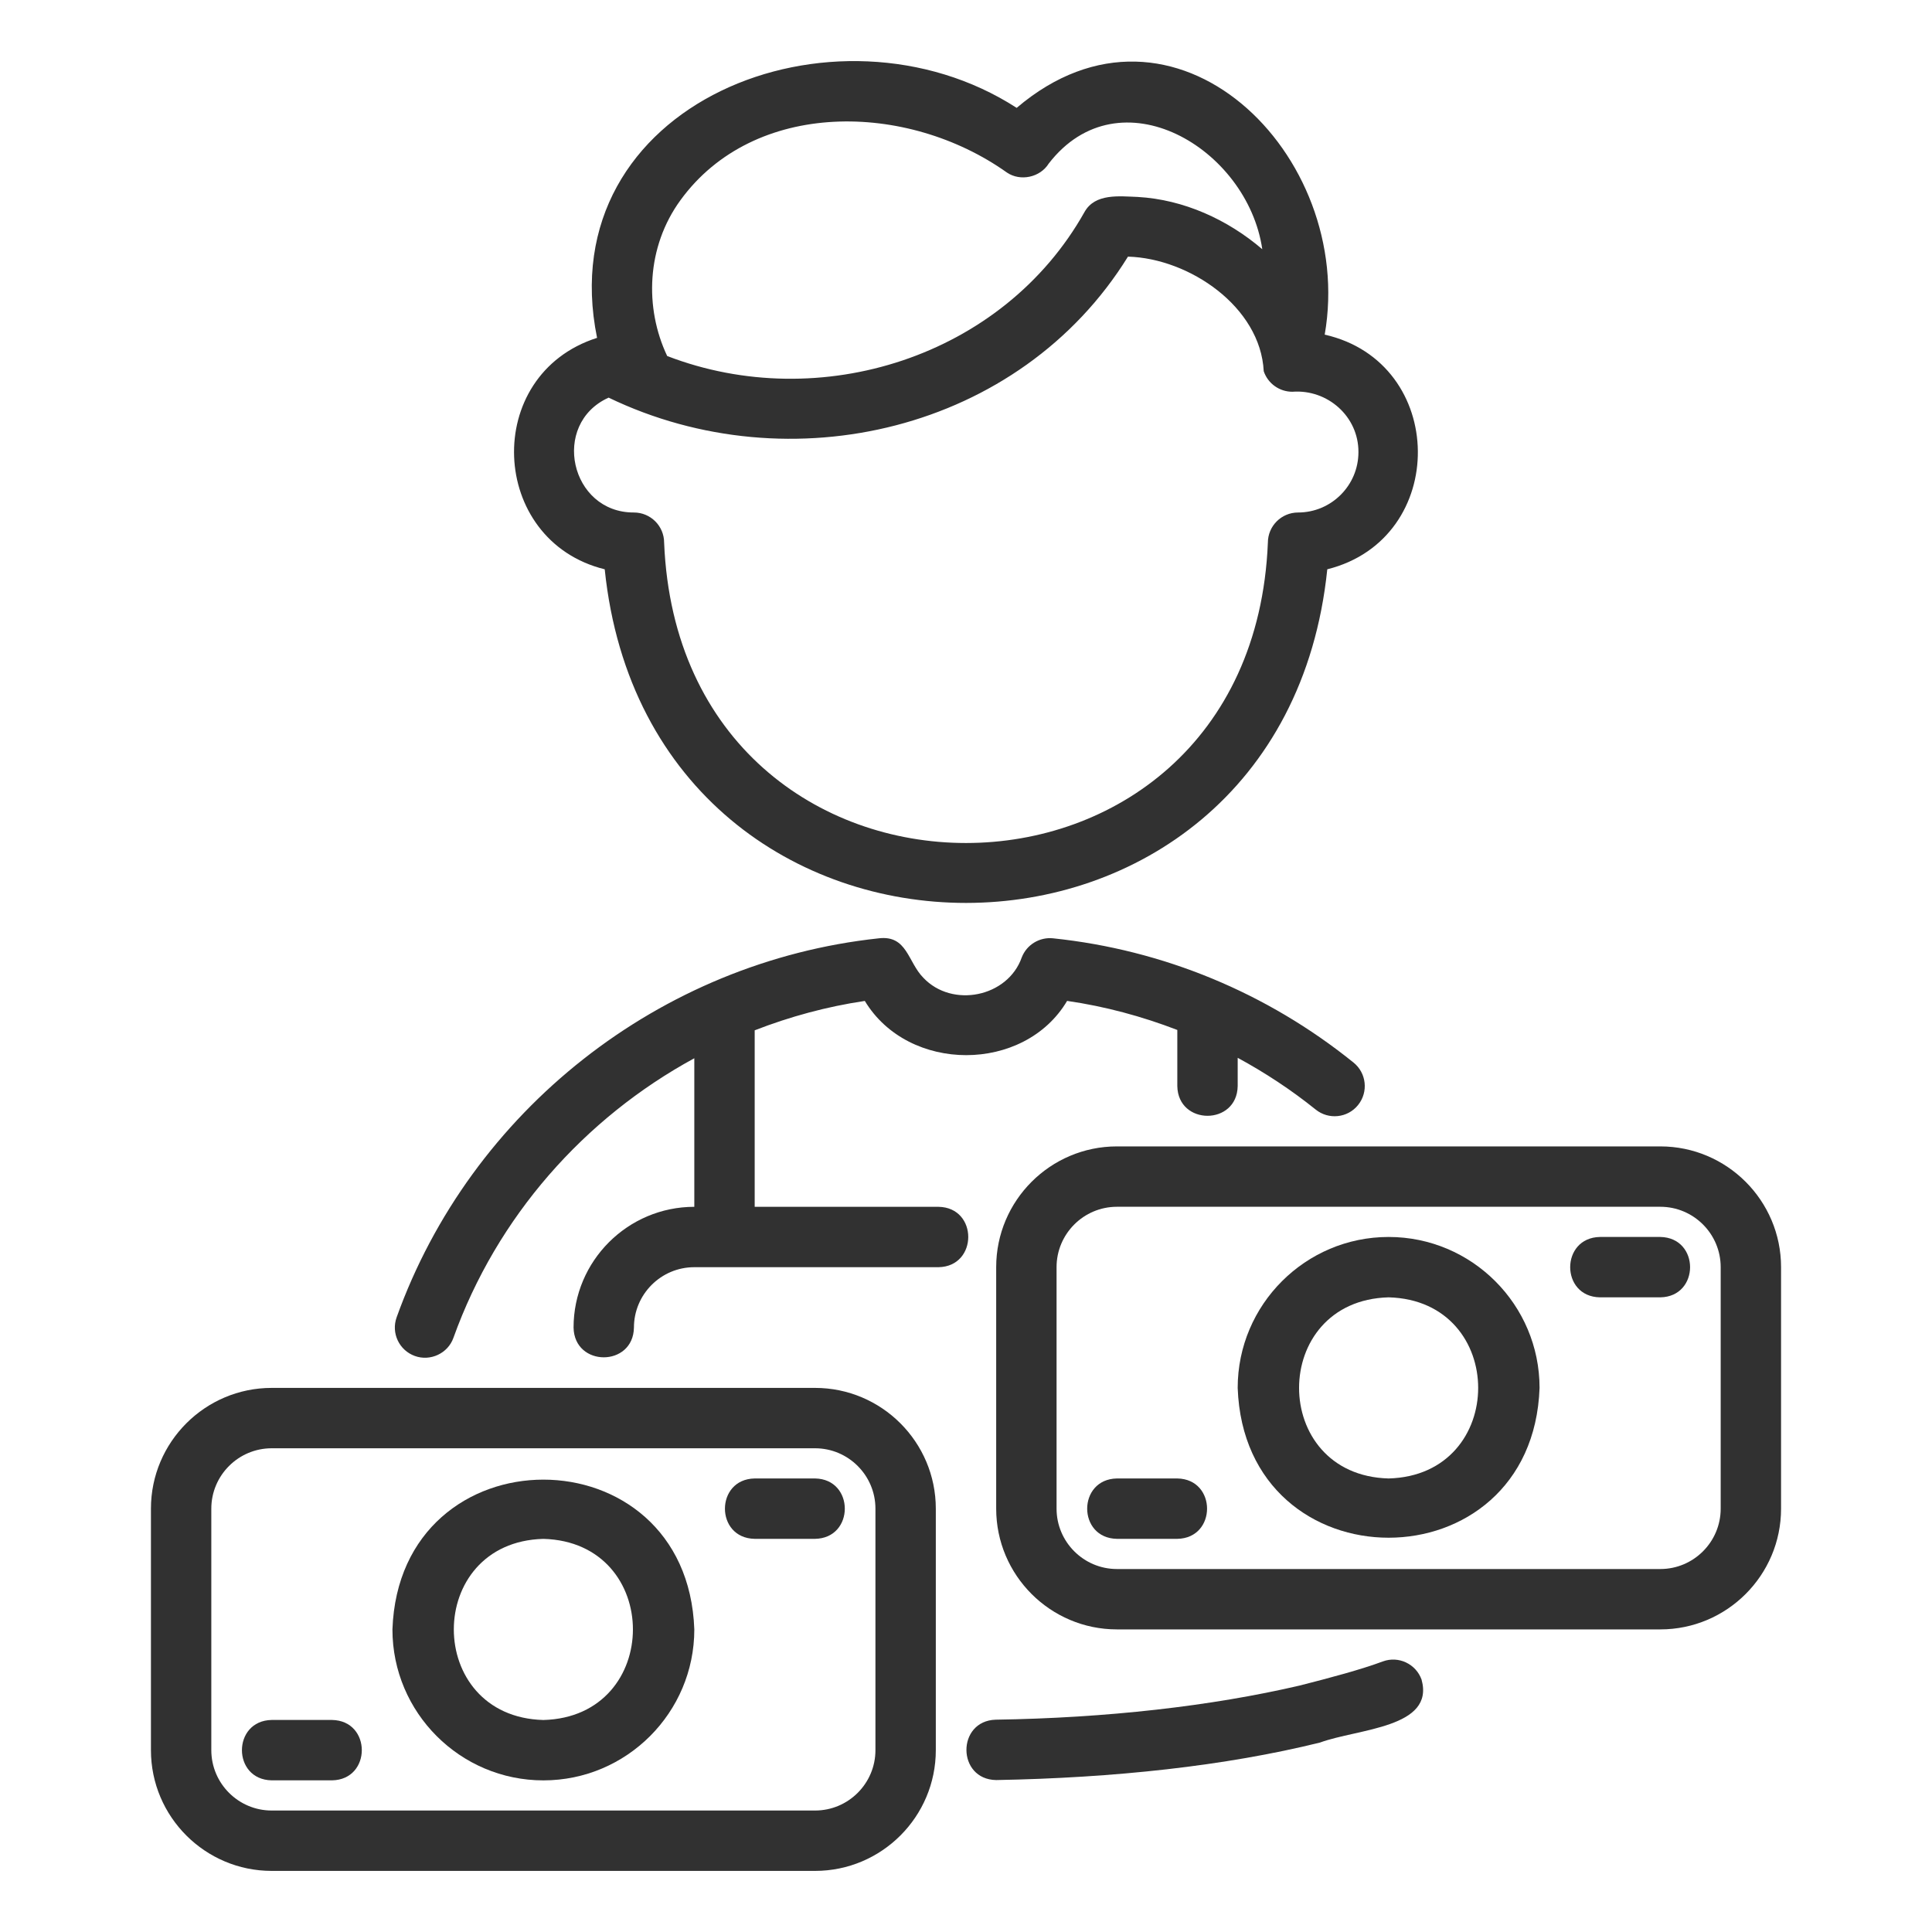
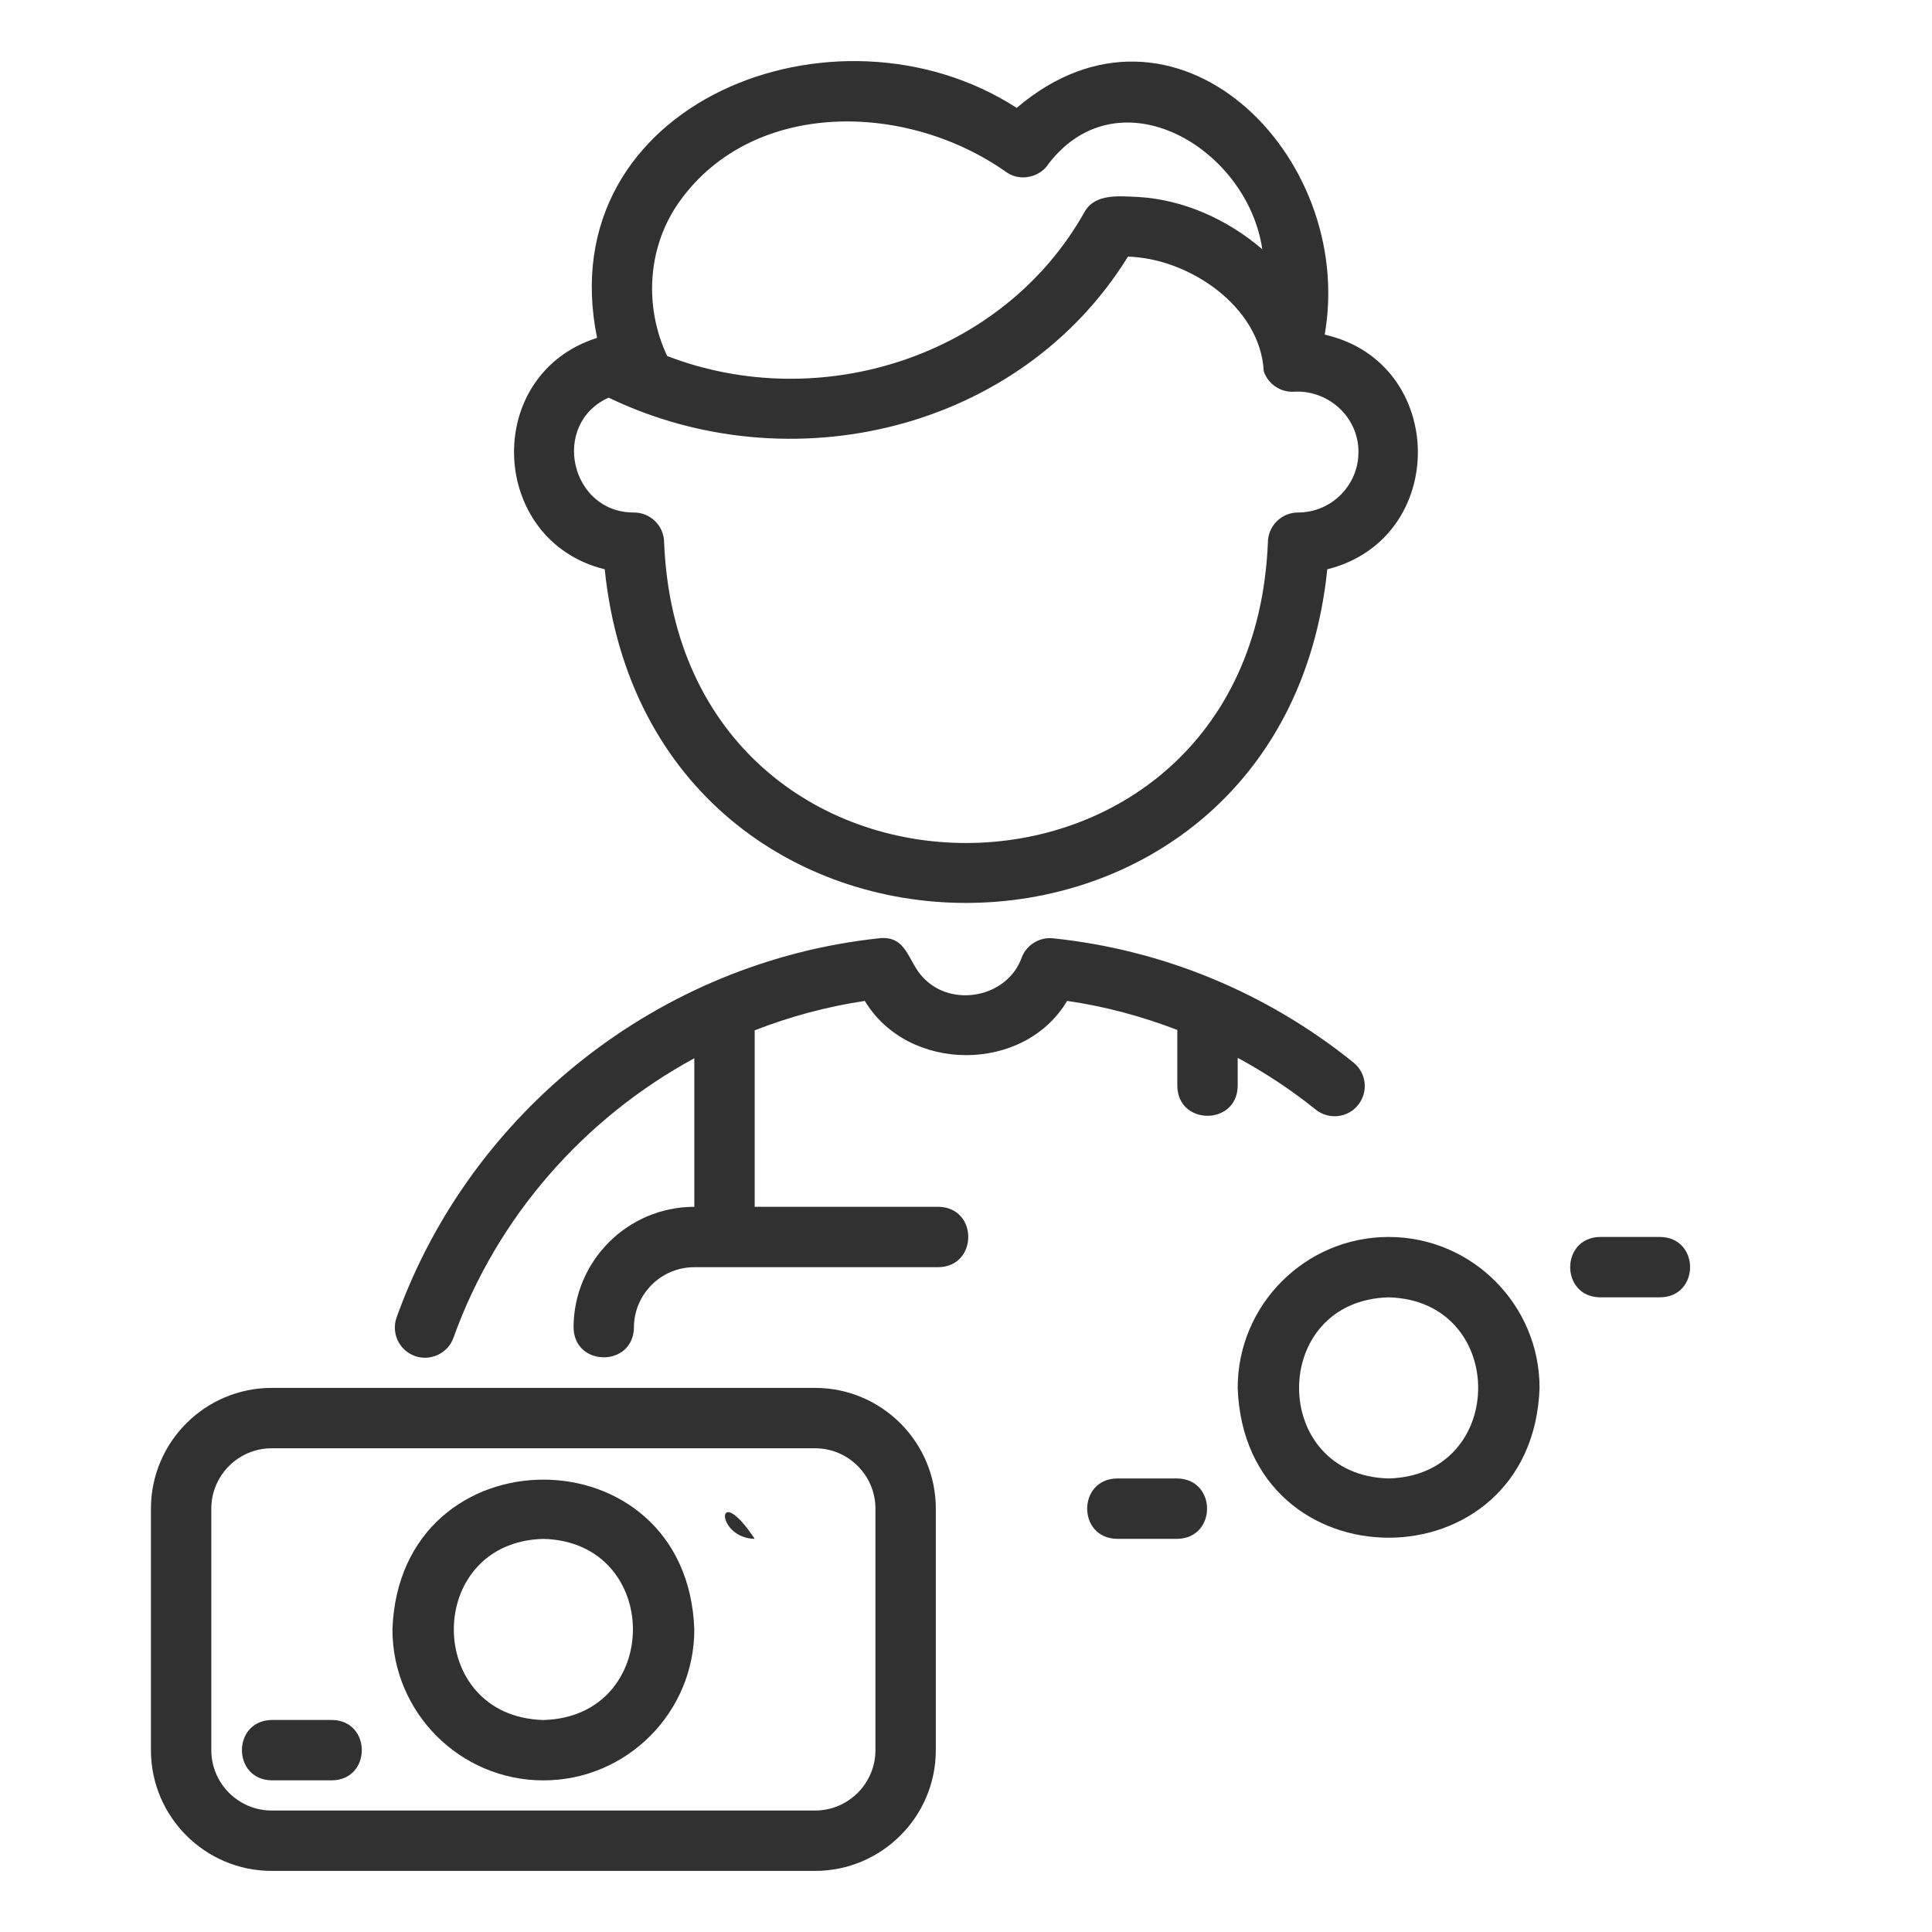
<svg xmlns="http://www.w3.org/2000/svg" width="48" height="48" viewBox="0 0 48 48" fill="none">
  <path d="M15.024 14.144C16.166 25.2 31.839 25.192 32.976 14.144C36.009 13.386 35.965 9.005 32.912 8.314C33.694 3.828 29.155 -0.636 25.259 2.68C20.753 -0.23 13.648 2.563 14.834 8.394C11.965 9.309 12.144 13.435 15.024 14.144ZM16.907 4.972C18.733 2.463 22.532 2.52 25.017 4.287C25.352 4.514 25.843 4.407 26.055 4.064C27.81 1.792 30.994 3.677 31.361 6.192C30.498 5.453 29.407 4.958 28.267 4.893C27.811 4.877 27.208 4.798 26.945 5.266C24.922 8.872 20.367 10.306 16.576 8.845C16.01 7.649 16.057 6.137 16.907 4.972ZM15.121 9.879C19.624 12.048 25.34 10.714 28.024 6.376C29.55 6.419 31.316 7.625 31.397 9.223C31.5 9.528 31.786 9.733 32.108 9.733C32.982 9.666 33.755 10.347 33.75 11.233C33.75 12.06 33.077 12.733 32.25 12.733C31.836 12.733 31.5 13.069 31.5 13.483C31.09 23.43 16.911 23.433 16.5 13.483C16.5 13.069 16.164 12.733 15.75 12.733C14.168 12.739 13.674 10.534 15.121 9.879Z" fill="#313131" />
-   <path d="M35.318 41.728C35.177 41.338 34.747 41.135 34.358 41.277C33.806 41.482 33.082 41.675 32.289 41.877C30.093 42.389 27.484 42.683 24.738 42.725C23.763 42.755 23.77 44.21 24.75 44.225C27.684 44.172 30.439 43.875 32.792 43.294C33.742 42.946 35.653 42.932 35.318 41.728Z" fill="#313131" />
  <path d="M10.307 33.689C10.686 33.827 11.127 33.63 11.266 33.236C12.345 30.229 14.518 27.778 17.25 26.292V29.983C15.596 29.983 14.25 31.328 14.25 32.983C14.268 33.968 15.733 33.969 15.75 32.983C15.75 32.156 16.423 31.483 17.25 31.483H23.317C24.3 31.467 24.305 29.999 23.317 29.983H18.75V25.598C19.625 25.258 20.541 25.008 21.486 24.868C22.571 26.666 25.449 26.662 26.512 24.867C27.453 25.003 28.369 25.25 29.25 25.589V26.983C29.267 27.968 30.734 27.968 30.75 26.983V26.281C31.428 26.649 32.078 27.076 32.687 27.566C33.009 27.826 33.482 27.777 33.741 27.454C34.001 27.131 33.951 26.659 33.628 26.399C31.477 24.664 28.895 23.597 26.163 23.312C25.828 23.277 25.507 23.471 25.385 23.787C25.038 24.775 23.656 25.052 22.94 24.292C22.554 23.902 22.539 23.23 21.835 23.312C16.401 23.892 11.698 27.589 9.854 32.729C9.714 33.12 9.917 33.549 10.307 33.689Z" fill="#313131" />
-   <path d="M41.25 28.482H27.75C26.096 28.482 24.75 29.828 24.75 31.482V37.482C24.75 39.137 26.096 40.482 27.75 40.482H41.25C42.904 40.482 44.25 39.137 44.25 37.482V31.482C44.25 29.828 42.904 28.482 41.25 28.482ZM42.75 37.482C42.75 38.309 42.077 38.982 41.25 38.982H27.75C26.923 38.982 26.25 38.309 26.25 37.482V31.482C26.25 30.655 26.923 29.982 27.75 29.982H41.25C42.077 29.982 42.75 30.655 42.75 31.482V37.482Z" fill="#313131" />
  <path d="M34.5 30.732C32.432 30.732 30.75 32.415 30.75 34.482C30.926 39.446 38.075 39.444 38.25 34.482C38.25 32.415 36.568 30.732 34.5 30.732ZM34.5 36.732C31.533 36.655 31.534 32.31 34.5 32.232C37.467 32.31 37.466 36.655 34.5 36.732Z" fill="#313131" />
  <path d="M41.25 30.732H39.75C38.765 30.749 38.764 32.216 39.75 32.232H41.25C42.236 32.216 42.236 30.749 41.25 30.732Z" fill="#313131" />
  <path d="M29.25 36.732H27.75C26.765 36.749 26.764 38.216 27.75 38.232H29.25C30.235 38.216 30.236 36.749 29.25 36.732Z" fill="#313131" />
  <path d="M6.75 46.482H20.25C21.904 46.482 23.25 45.137 23.25 43.482V37.482C23.25 35.828 21.904 34.482 20.25 34.482H6.75C5.096 34.482 3.75 35.828 3.75 37.482V43.482C3.75 45.137 5.096 46.482 6.75 46.482ZM5.25 37.482C5.25 36.656 5.923 35.982 6.75 35.982H20.25C21.077 35.982 21.75 36.656 21.75 37.482V43.482C21.75 44.309 21.077 44.982 20.25 44.982H6.75C5.923 44.982 5.25 44.309 5.25 43.482V37.482Z" fill="#313131" />
  <path d="M13.5 44.233C15.568 44.233 17.25 42.55 17.25 40.483C17.074 35.52 9.926 35.521 9.75 40.483C9.75 42.55 11.432 44.233 13.5 44.233ZM13.5 38.233C16.467 38.31 16.466 42.655 13.5 42.733C10.533 42.655 10.534 38.31 13.5 38.233Z" fill="#313131" />
-   <path d="M18.75 38.232H20.25C21.235 38.216 21.236 36.749 20.25 36.732H18.75C17.765 36.749 17.764 38.216 18.75 38.232Z" fill="#313131" />
+   <path d="M18.75 38.232H20.25H18.75C17.765 36.749 17.764 38.216 18.75 38.232Z" fill="#313131" />
  <path d="M6.75 44.232H8.25C9.235 44.216 9.236 42.749 8.25 42.732H6.75C5.765 42.749 5.764 44.216 6.75 44.232Z" fill="#313131" />
</svg>